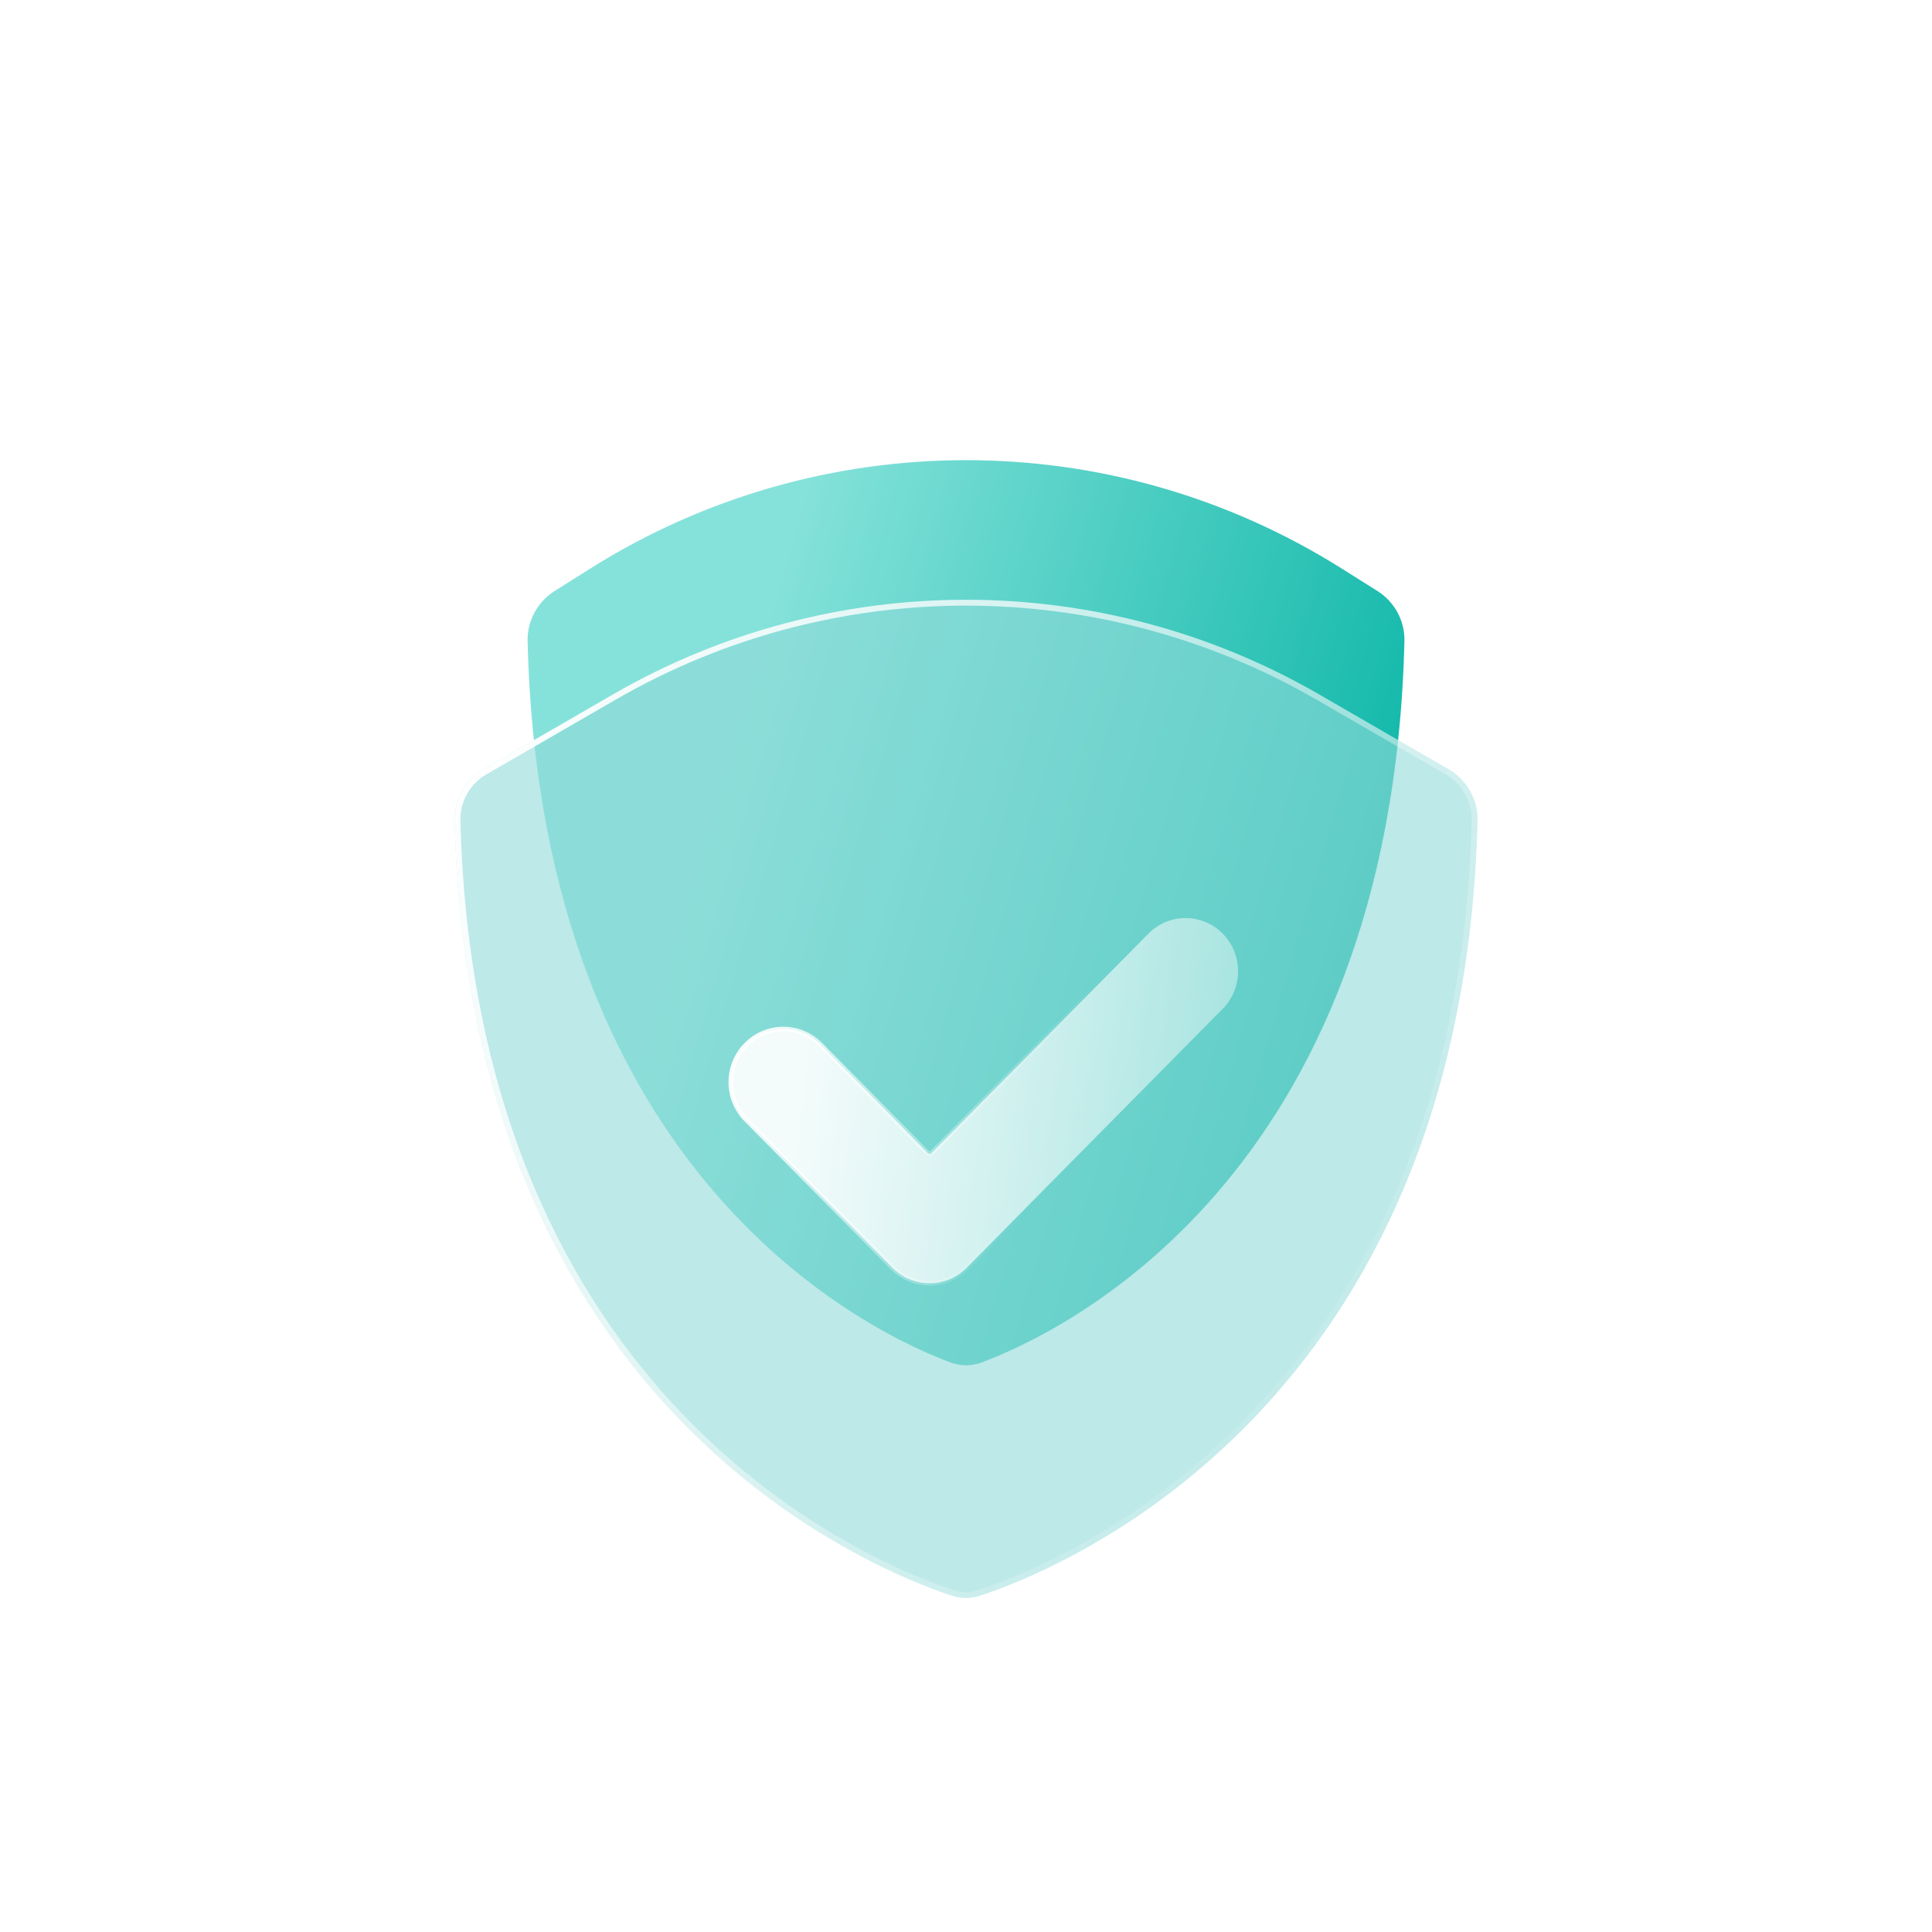
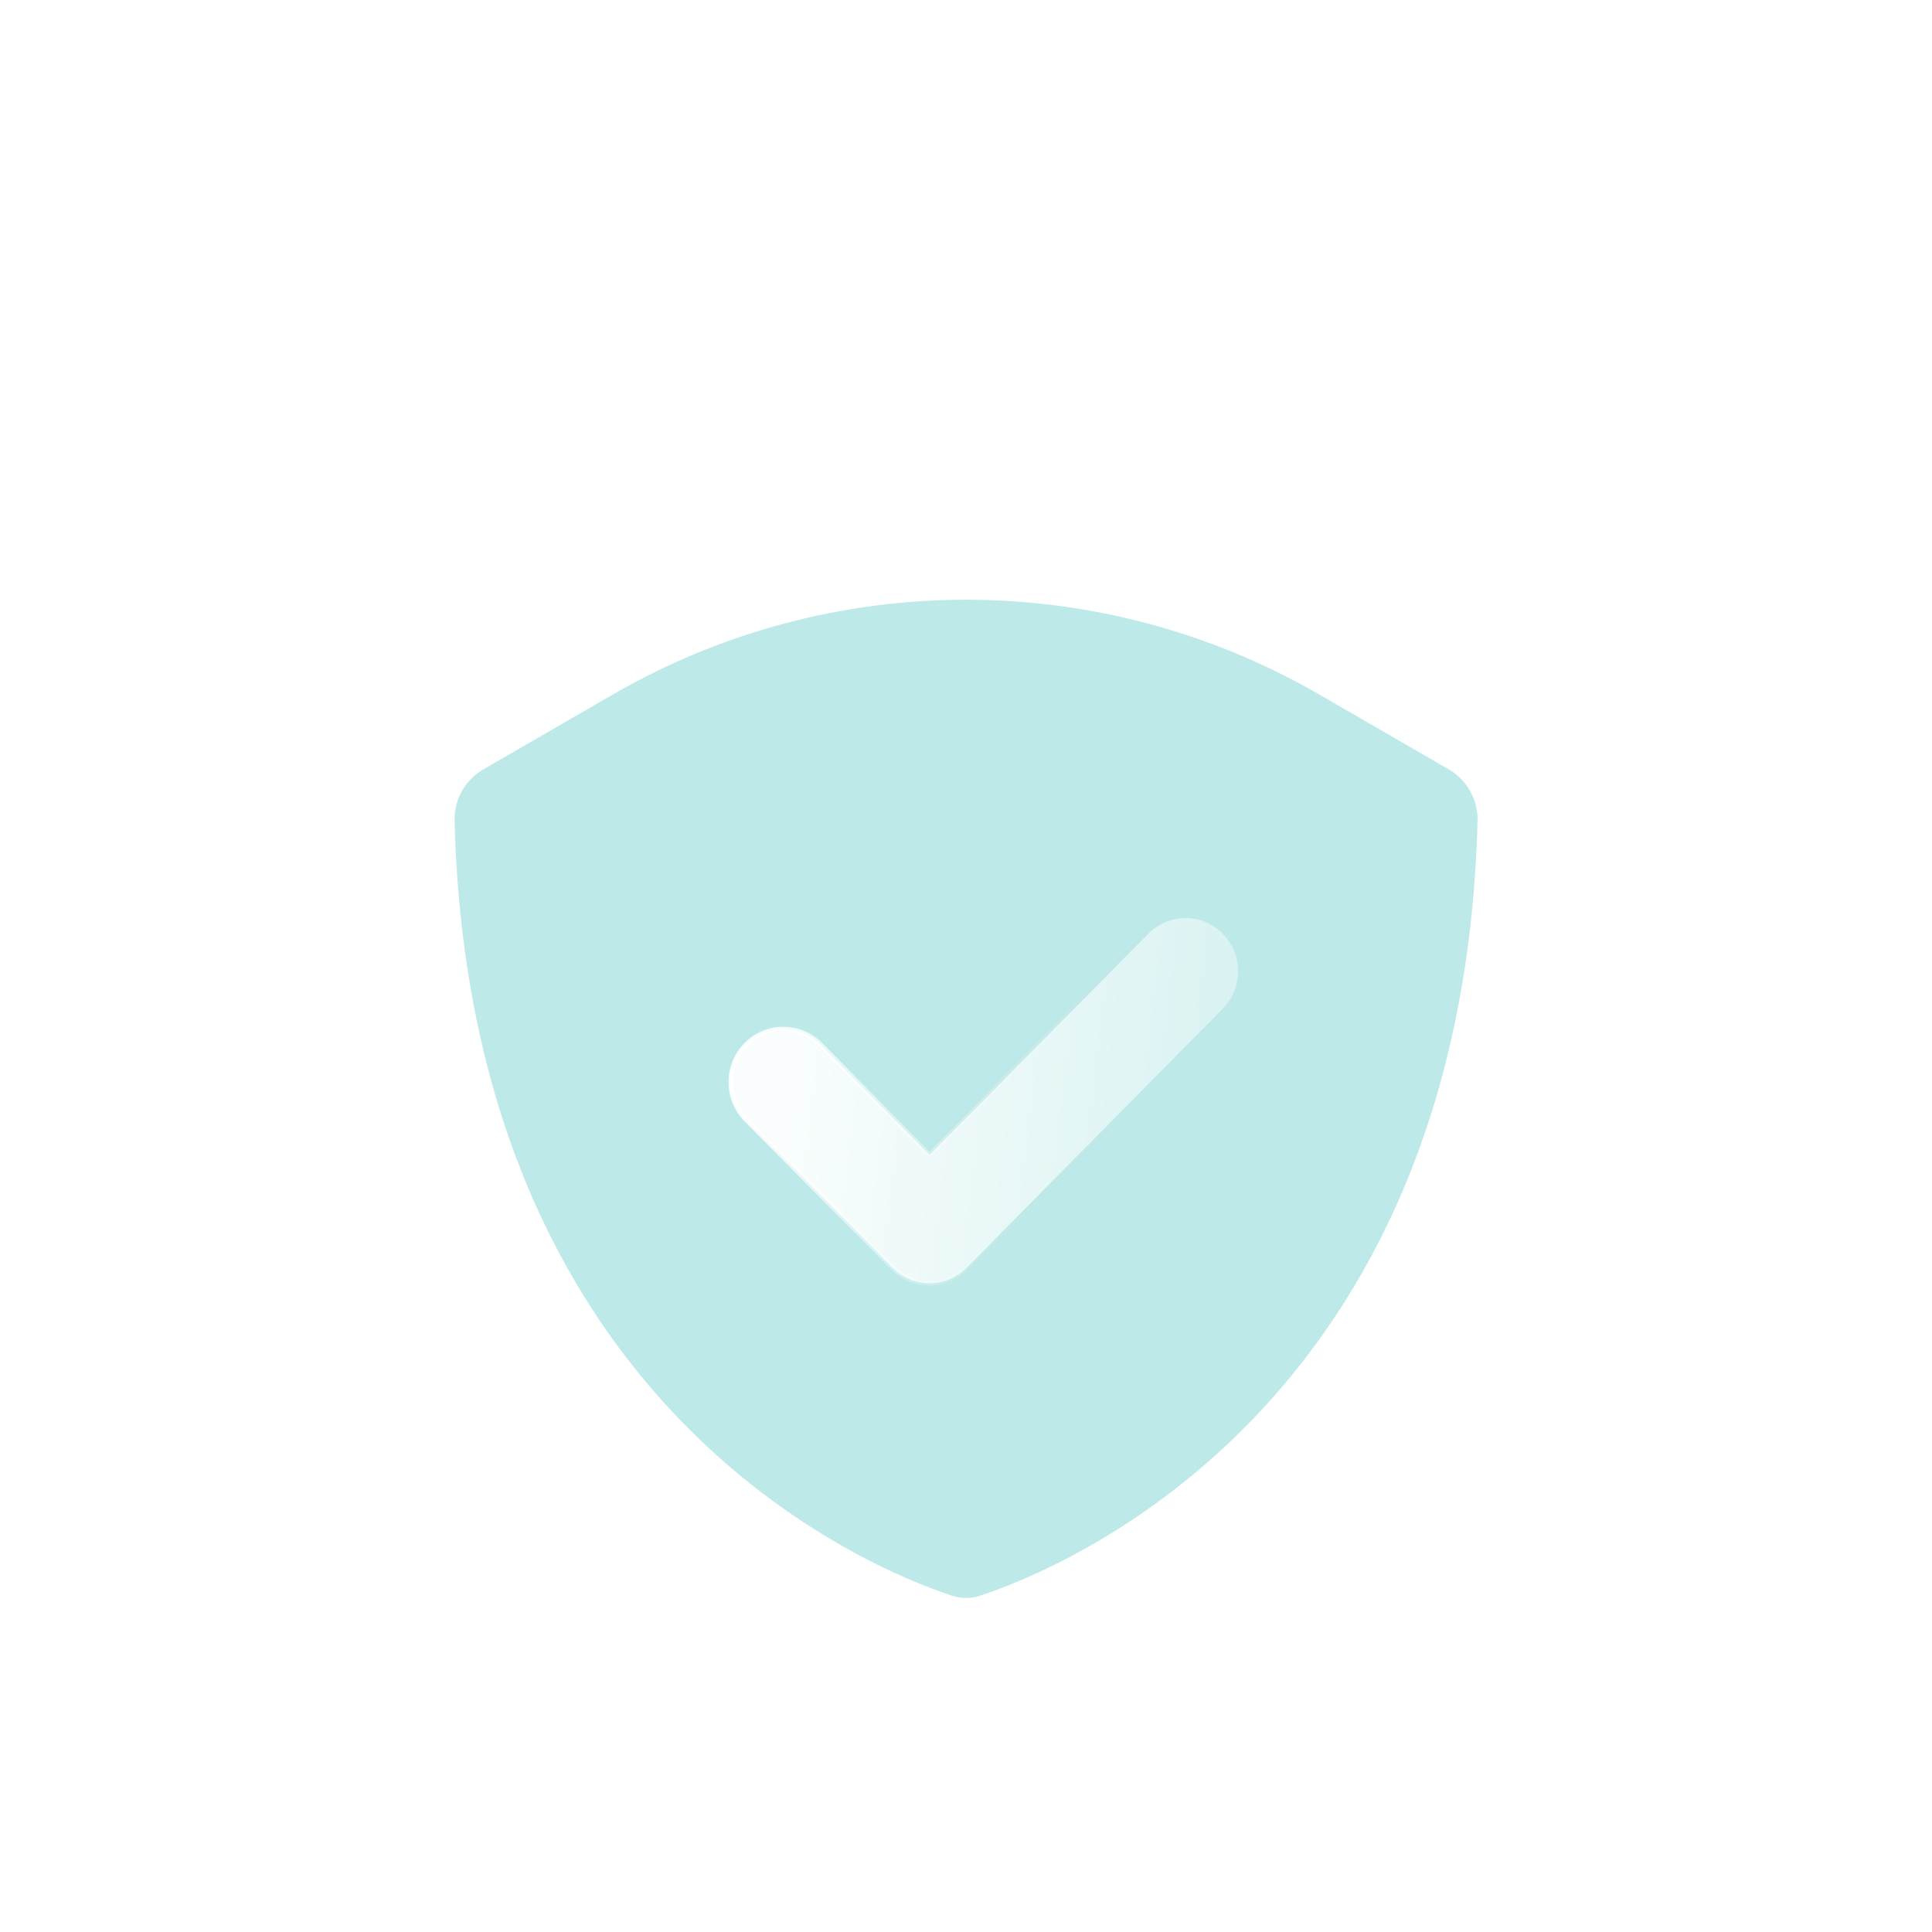
<svg xmlns="http://www.w3.org/2000/svg" width="32" height="32" viewBox="0 0 32 32" fill="none">
-   <path d="M9.775 9.418L9.188 9.788C8.904 9.966 8.731 10.283 8.739 10.618C8.955 19.557 14.492 22.104 15.748 22.568C15.914 22.629 16.087 22.629 16.253 22.568C17.509 22.104 23.045 19.557 23.262 10.618C23.27 10.283 23.097 9.966 22.813 9.788L22.225 9.418C18.421 7.023 13.58 7.023 9.775 9.418Z" fill="url(#paint0_linear_3481_9630)" />
  <g filter="url(#filter0_b_3481_9630)">
    <path d="M10.153 11.502L8.008 12.742C7.707 12.916 7.52 13.244 7.529 13.591C7.779 23.317 14.425 25.988 15.766 26.429C15.921 26.48 16.081 26.48 16.235 26.429C17.577 25.988 24.223 23.317 24.473 13.591C24.482 13.244 24.295 12.916 23.994 12.742L21.849 11.502C18.231 9.411 13.771 9.411 10.153 11.502Z" fill="#91DBD9" fill-opacity="0.6" />
-     <path d="M8.032 12.784L10.177 11.544C13.78 9.462 18.221 9.462 21.825 11.544L23.969 12.784C24.256 12.949 24.433 13.261 24.425 13.59C24.3 18.441 22.581 21.529 20.729 23.458C18.875 25.389 16.887 26.164 16.22 26.383C16.075 26.431 15.926 26.431 15.781 26.383C15.115 26.164 13.126 25.389 11.273 23.458C9.421 21.529 7.702 18.441 7.577 13.59C7.569 13.261 7.746 12.949 8.032 12.784Z" stroke="url(#paint1_linear_3481_9630)" stroke-width="0.097" />
  </g>
  <path d="M15.37 19.102C15.377 19.11 15.387 19.114 15.398 19.114C15.408 19.114 15.418 19.11 15.425 19.102L19.022 15.464C19.362 15.12 19.913 15.12 20.252 15.464C20.592 15.808 20.592 16.365 20.252 16.709L16.012 20.997C15.849 21.162 15.628 21.255 15.398 21.255C15.167 21.255 14.946 21.162 14.783 20.997L12.36 18.547C12.02 18.203 12.02 17.645 12.36 17.302C12.7 16.958 13.25 16.958 13.59 17.302L15.37 19.102Z" fill="url(#paint2_linear_3481_9630)" fill-opacity="0.9" stroke="url(#paint3_linear_3481_9630)" stroke-width="0.077" stroke-linecap="round" stroke-linejoin="round" />
  <defs>
    <filter id="filter0_b_3481_9630" x="5.581" y="7.986" width="20.839" height="20.429" filterUnits="userSpaceOnUse" color-interpolation-filters="sRGB">
      <feFlood flood-opacity="0" result="BackgroundImageFix" />
      <feGaussianBlur in="BackgroundImageFix" stdDeviation="0.974" />
      <feComposite in2="SourceAlpha" operator="in" result="effect1_backgroundBlur_3481_9630" />
      <feBlend mode="normal" in="SourceGraphic" in2="effect1_backgroundBlur_3481_9630" result="shape" />
    </filter>
    <linearGradient id="paint0_linear_3481_9630" x1="12.925" y1="9.252" x2="24.422" y2="12.602" gradientUnits="userSpaceOnUse">
      <stop stop-color="#85E2DA" />
      <stop offset="1" stop-color="#08B5A6" />
    </linearGradient>
    <linearGradient id="paint1_linear_3481_9630" x1="7.849" y1="12.021" x2="29.04" y2="27.472" gradientUnits="userSpaceOnUse">
      <stop stop-color="white" />
      <stop offset="0.734" stop-color="white" stop-opacity="0" />
    </linearGradient>
    <linearGradient id="paint2_linear_3481_9630" x1="13.392" y1="17.503" x2="26.645" y2="19.052" gradientUnits="userSpaceOnUse">
      <stop stop-color="white" />
      <stop offset="1" stop-color="white" stop-opacity="0" />
    </linearGradient>
    <linearGradient id="paint3_linear_3481_9630" x1="12.307" y1="16.041" x2="17.74" y2="17.832" gradientUnits="userSpaceOnUse">
      <stop stop-color="white" />
      <stop offset="1" stop-color="white" stop-opacity="0" />
    </linearGradient>
  </defs>
</svg>